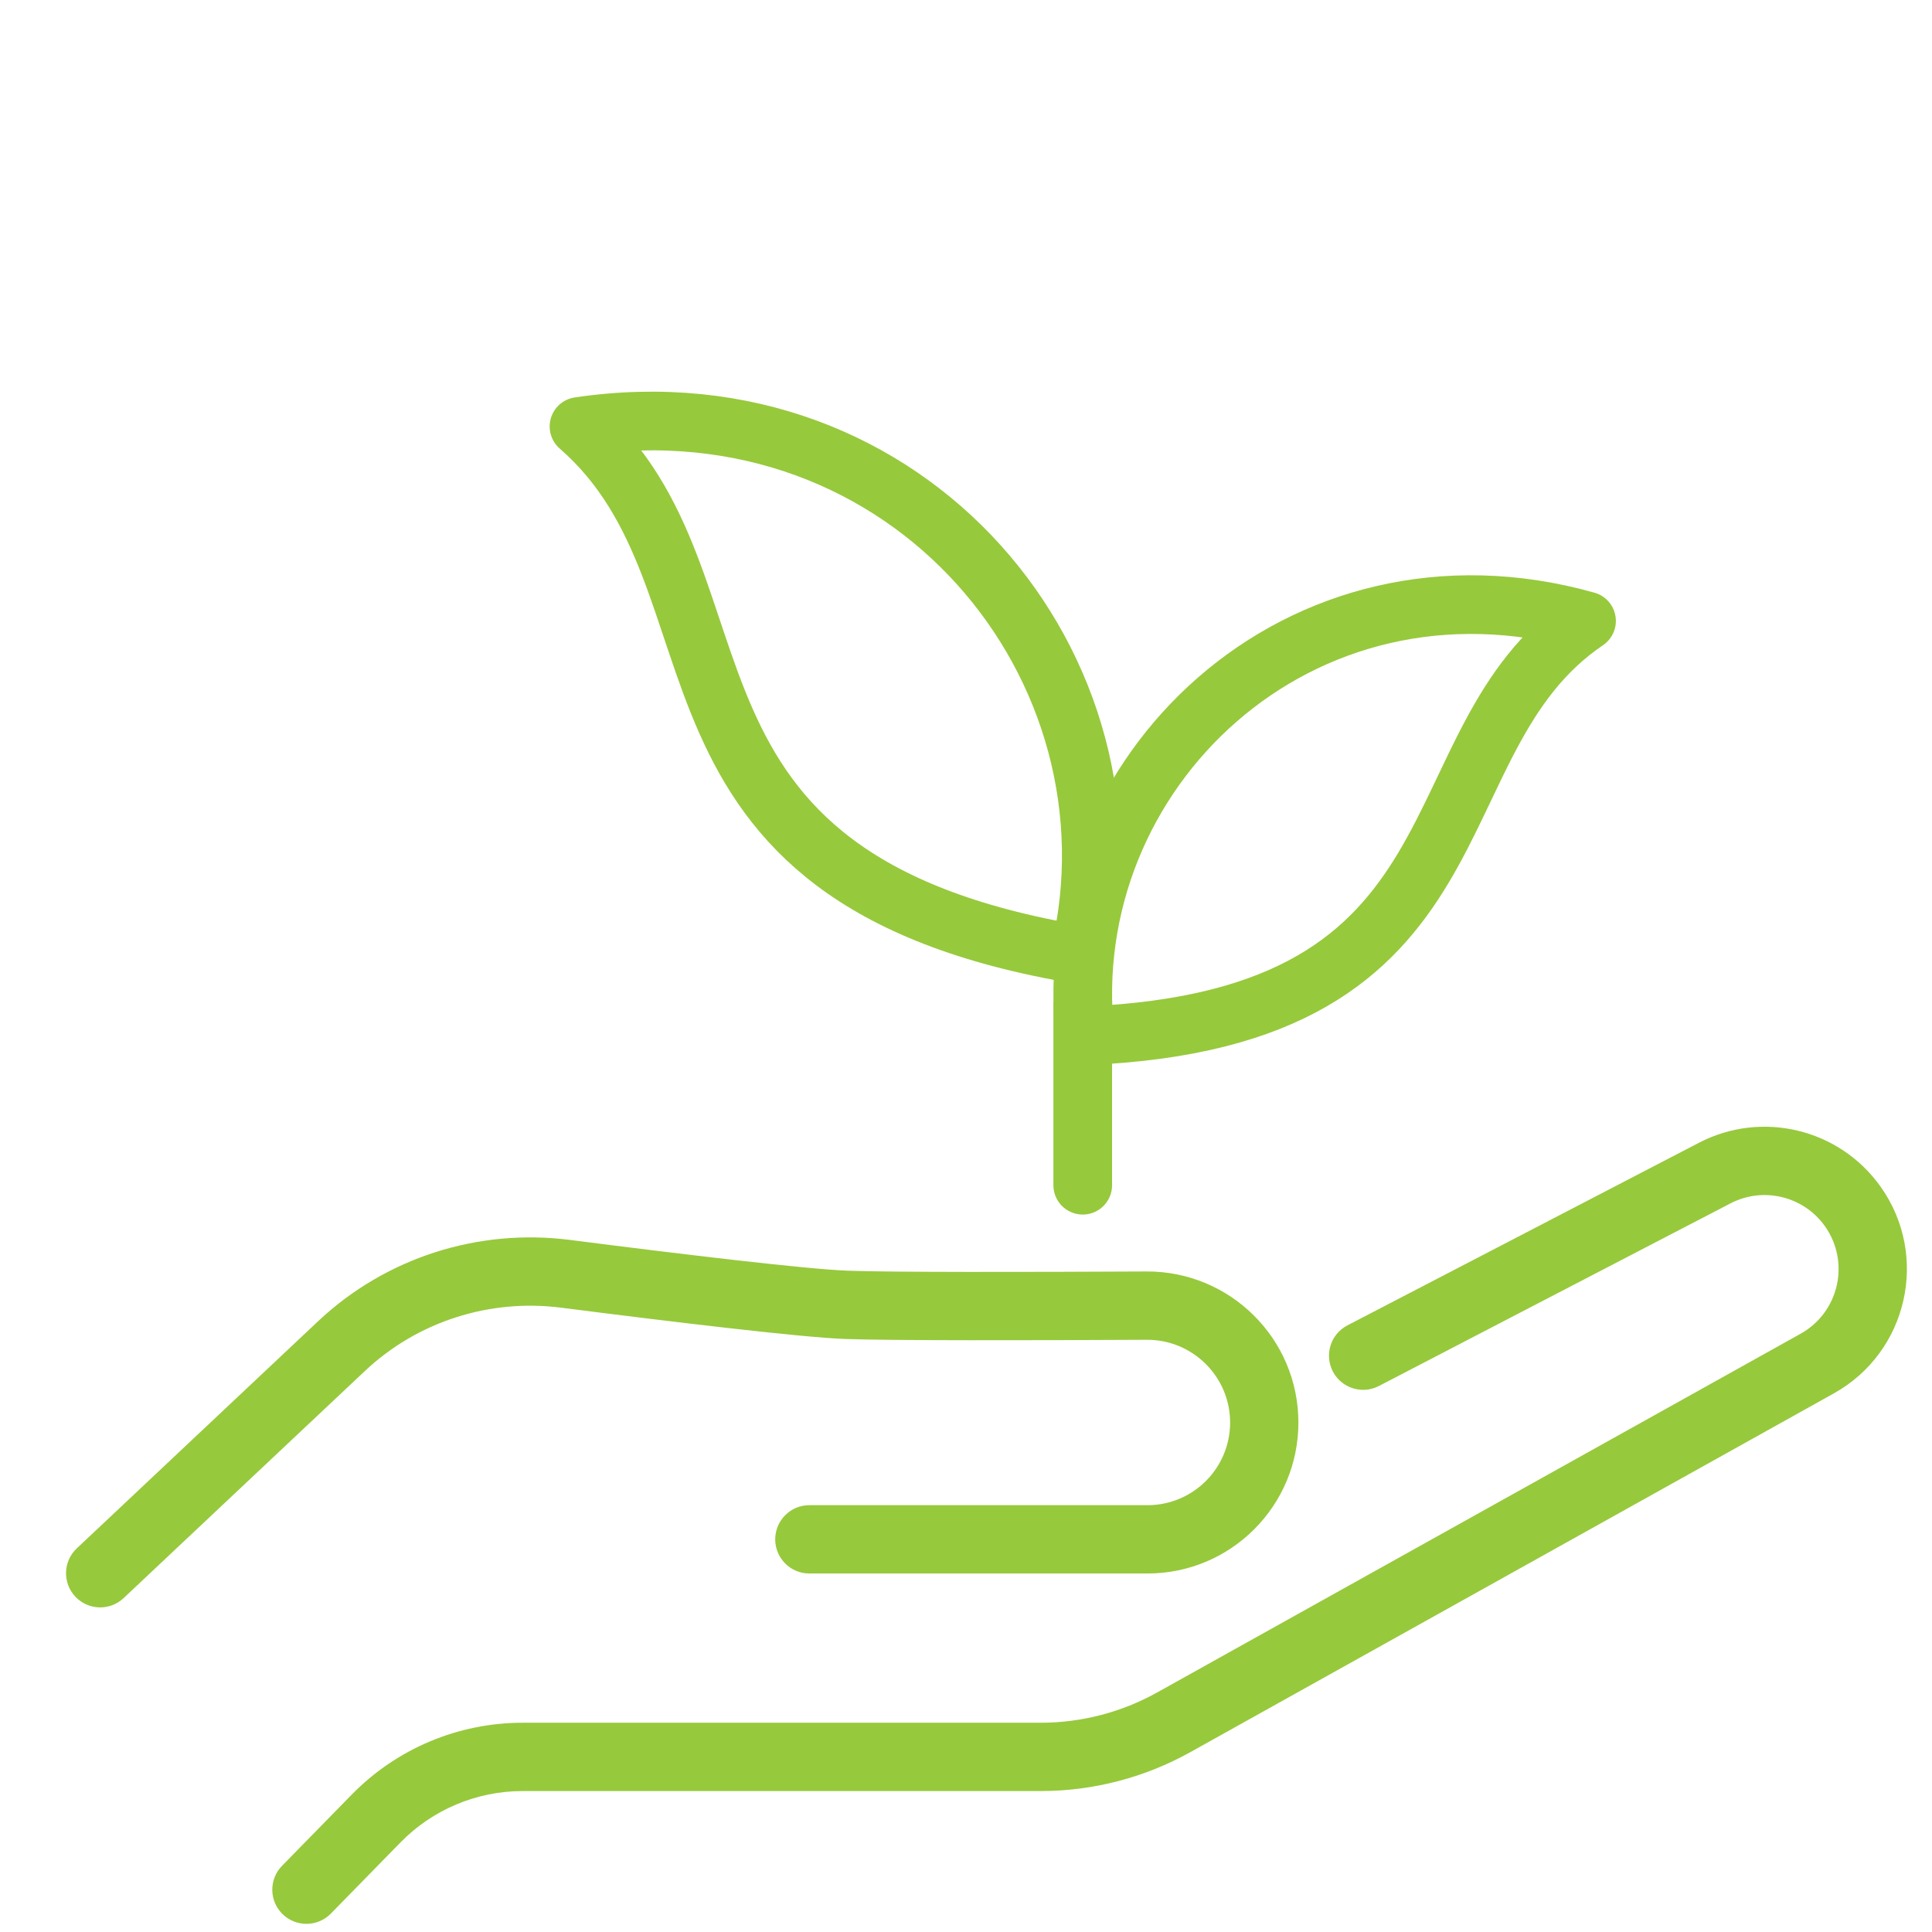
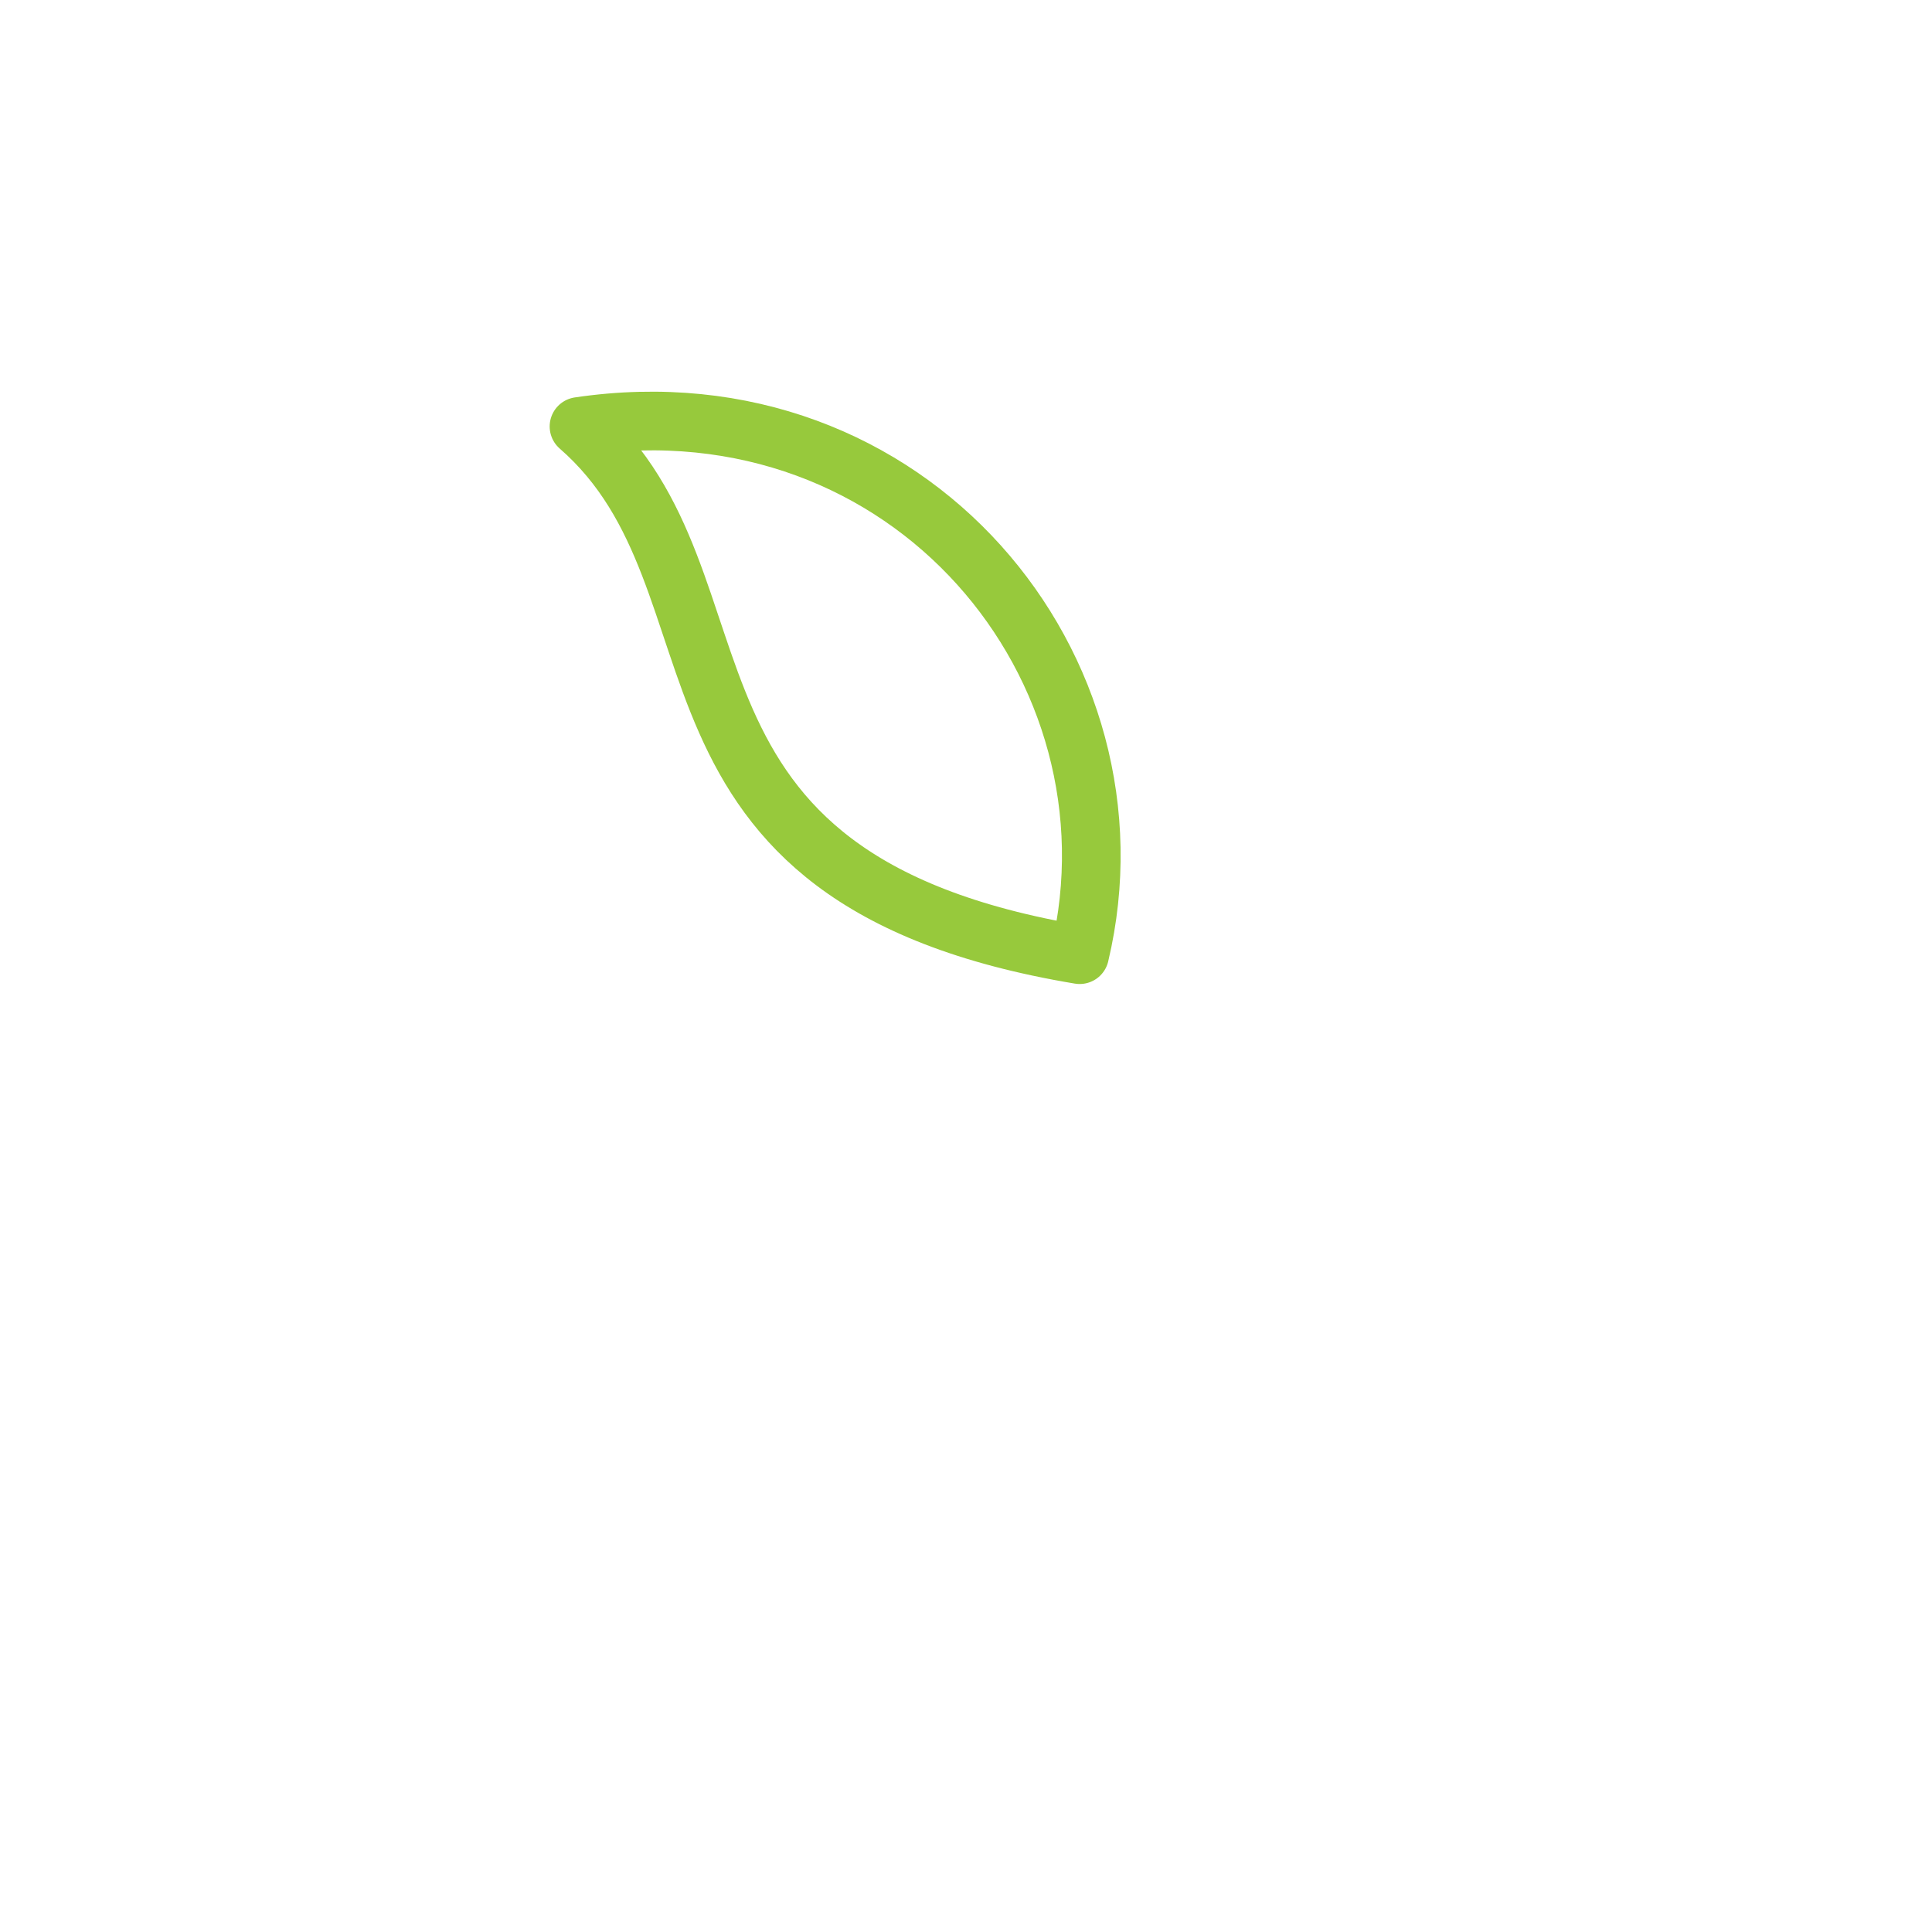
<svg xmlns="http://www.w3.org/2000/svg" width="64" height="64" viewBox="0 0 64 64" fill="none">
-   <path fill-rule="evenodd" clip-rule="evenodd" d="M60.453 40.62C59.744 39.622 58.409 39.3 57.323 39.864L45.678 45.913C45.123 46.201 44.44 45.985 44.152 45.431C43.864 44.876 44.08 44.193 44.634 43.905L56.279 37.856C58.367 36.771 60.936 37.392 62.298 39.311C63.922 41.599 63.2 44.791 60.748 46.158L39.432 58.042C37.916 58.887 36.209 59.331 34.473 59.331H17.311C15.79 59.331 14.333 59.944 13.268 61.031L10.96 63.39C10.523 63.837 9.806 63.844 9.36 63.407C8.913 62.97 8.906 62.254 9.343 61.807L11.651 59.449C13.141 57.926 15.181 57.068 17.311 57.068H34.473C35.823 57.068 37.151 56.723 38.33 56.066L59.647 44.182C60.922 43.471 61.297 41.811 60.453 40.62ZM18.591 43.319C16.215 43.014 13.828 43.779 12.089 45.415L4.094 52.94C3.639 53.368 2.923 53.346 2.495 52.891C2.067 52.436 2.088 51.72 2.543 51.292L10.538 43.767C12.776 41.661 15.84 40.685 18.879 41.074C22.586 41.549 26.733 42.044 28.07 42.093C29.502 42.147 34.088 42.139 37.974 42.119C40.749 42.104 43.011 44.346 43.011 47.124C43.011 49.886 40.773 52.124 38.012 52.124H26.811C26.186 52.124 25.68 51.617 25.68 50.993C25.68 50.368 26.186 49.861 26.811 49.861H38.012C39.523 49.861 40.749 48.636 40.749 47.124C40.749 45.605 39.51 44.374 37.986 44.382C34.128 44.402 29.479 44.41 27.986 44.355C26.52 44.3 22.242 43.786 18.591 43.319Z" fill="#97C93C" />
-   <path d="M52.556 20.569C43.038 17.887 35.002 25.611 35.942 34.312C49.593 33.763 46.681 24.548 52.556 20.569Z" stroke="#97C93C" stroke-width="1.943" stroke-miterlimit="22.926" stroke-linecap="round" stroke-linejoin="round" />
  <path d="M19.18 14.127C30.142 12.5 38.017 22.152 35.765 31.625C20.65 29.106 25.167 19.342 19.18 14.127Z" stroke="#97C93C" stroke-width="1.943" stroke-miterlimit="22.926" stroke-linecap="round" stroke-linejoin="round" />
-   <path d="M35.867 33.322V39.262" stroke="#97C93C" stroke-width="1.943" stroke-miterlimit="22.926" stroke-linecap="round" stroke-linejoin="round" />
</svg>